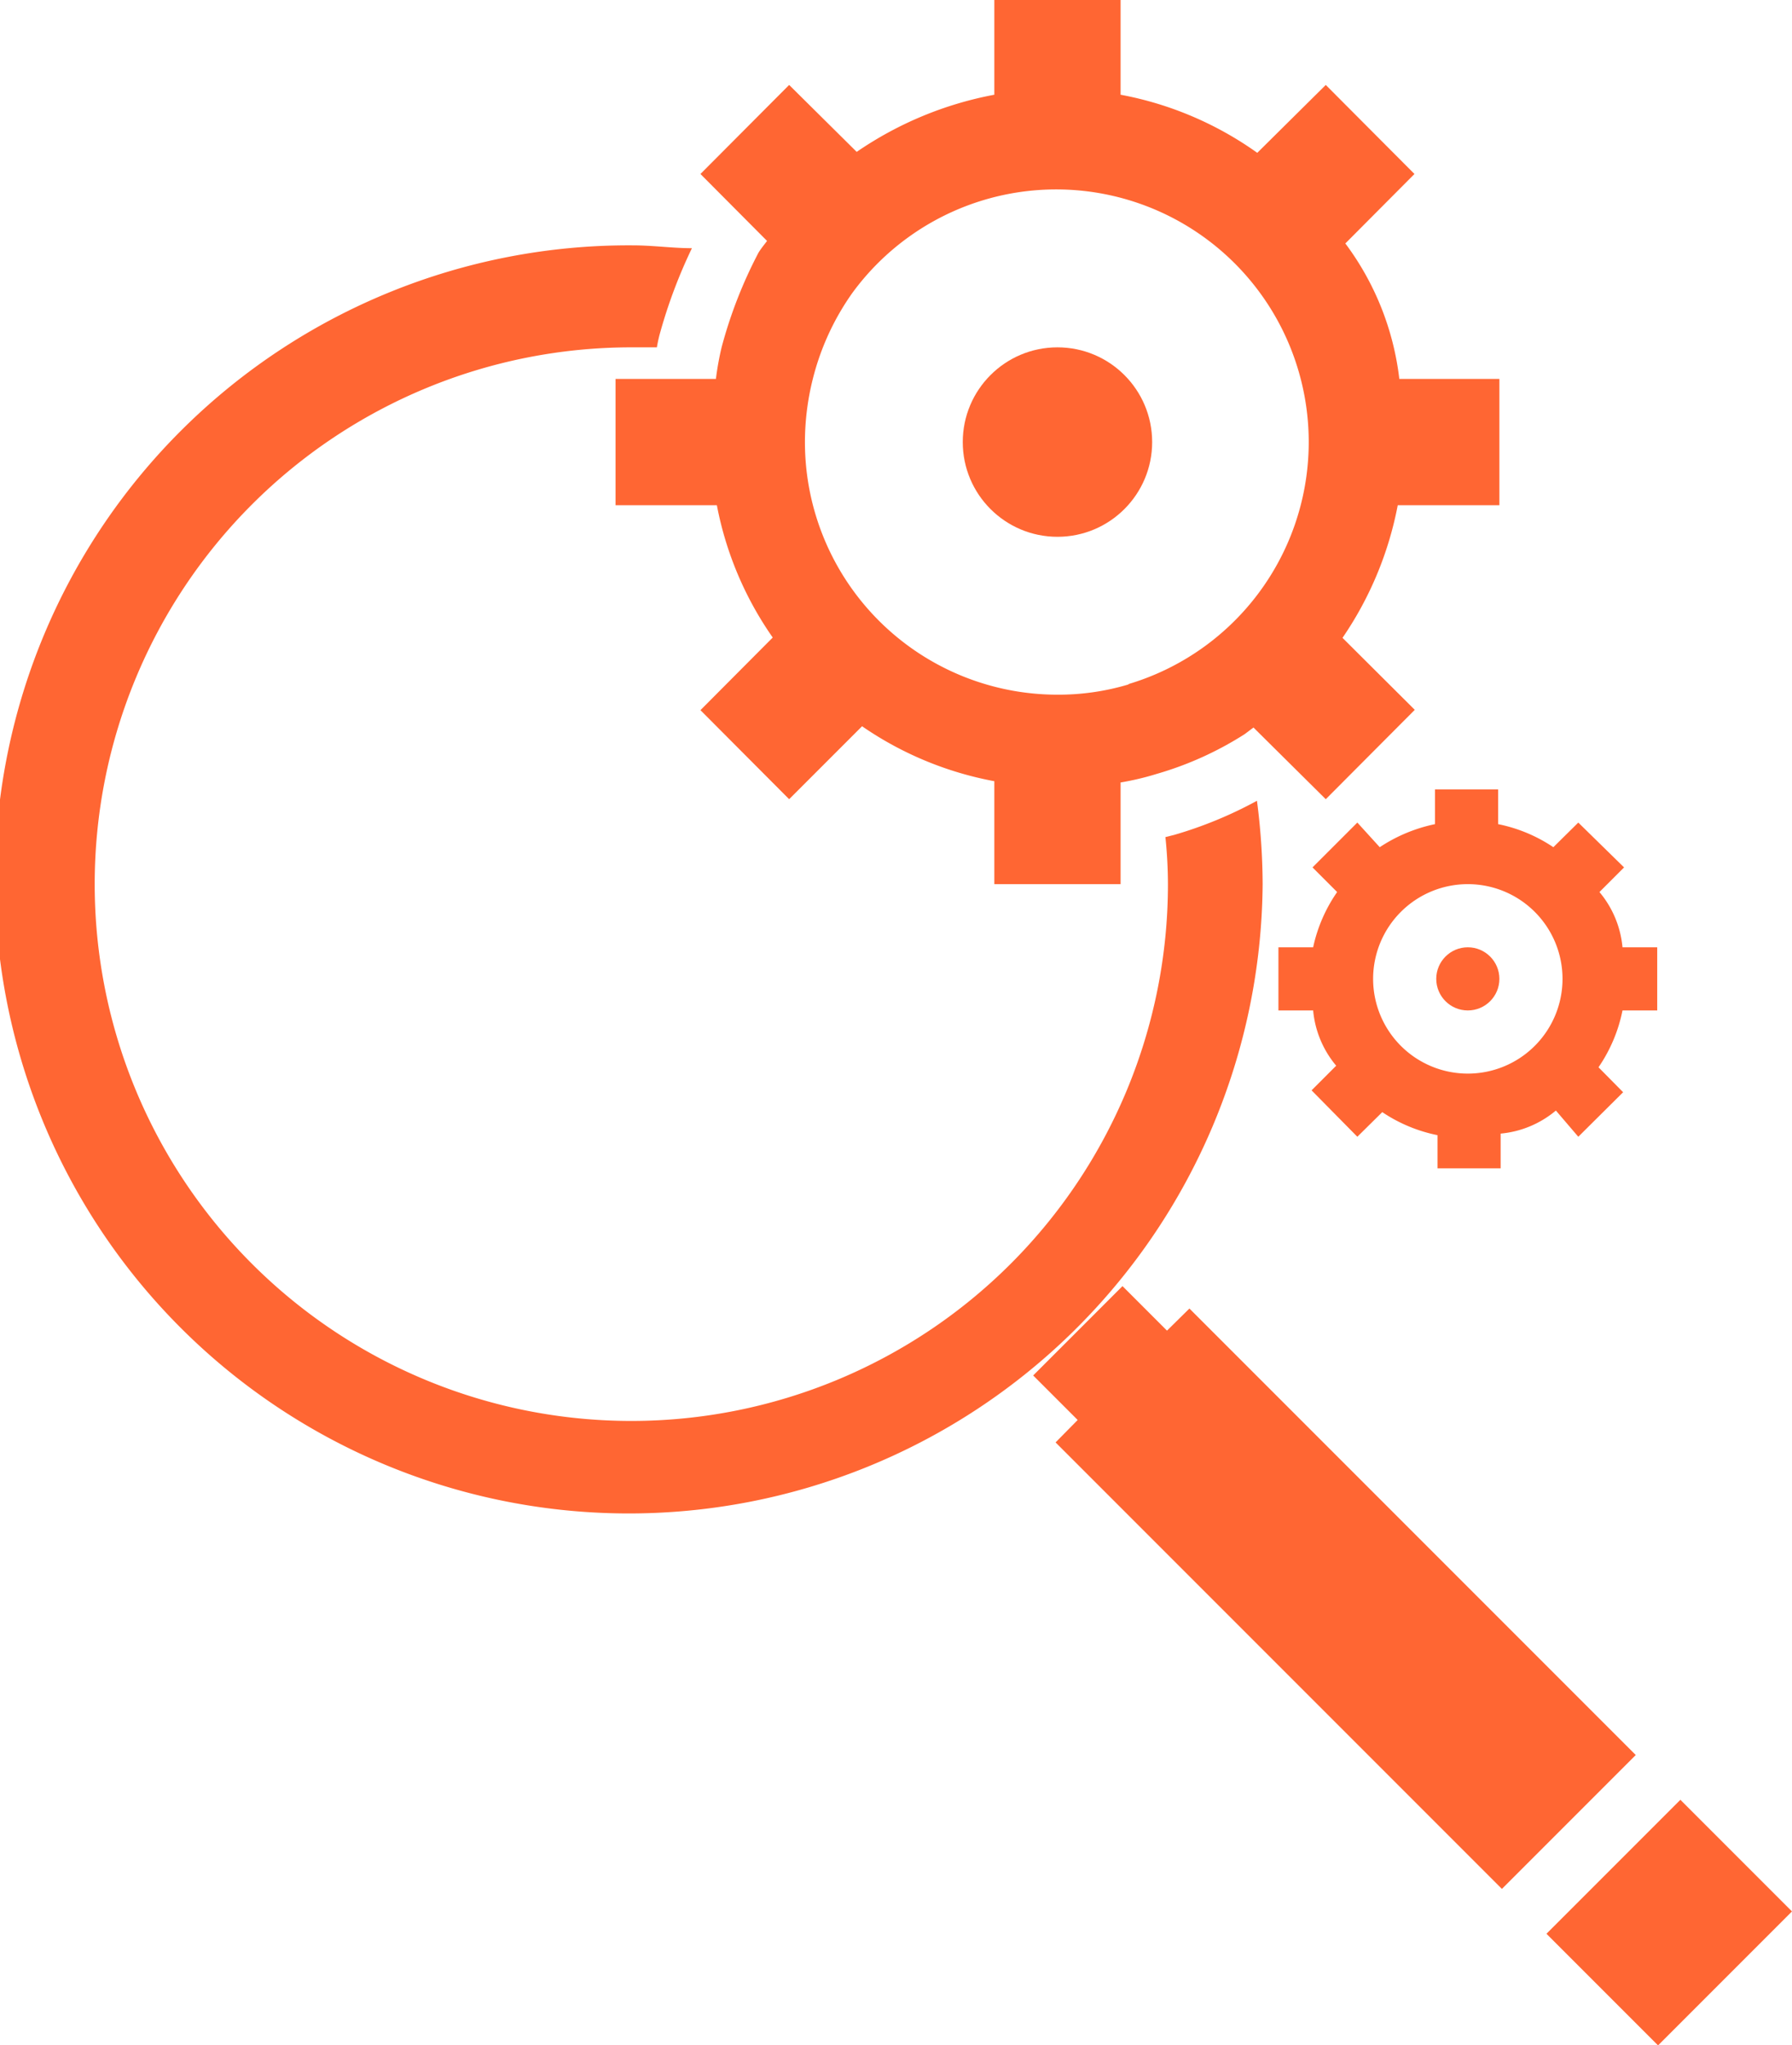
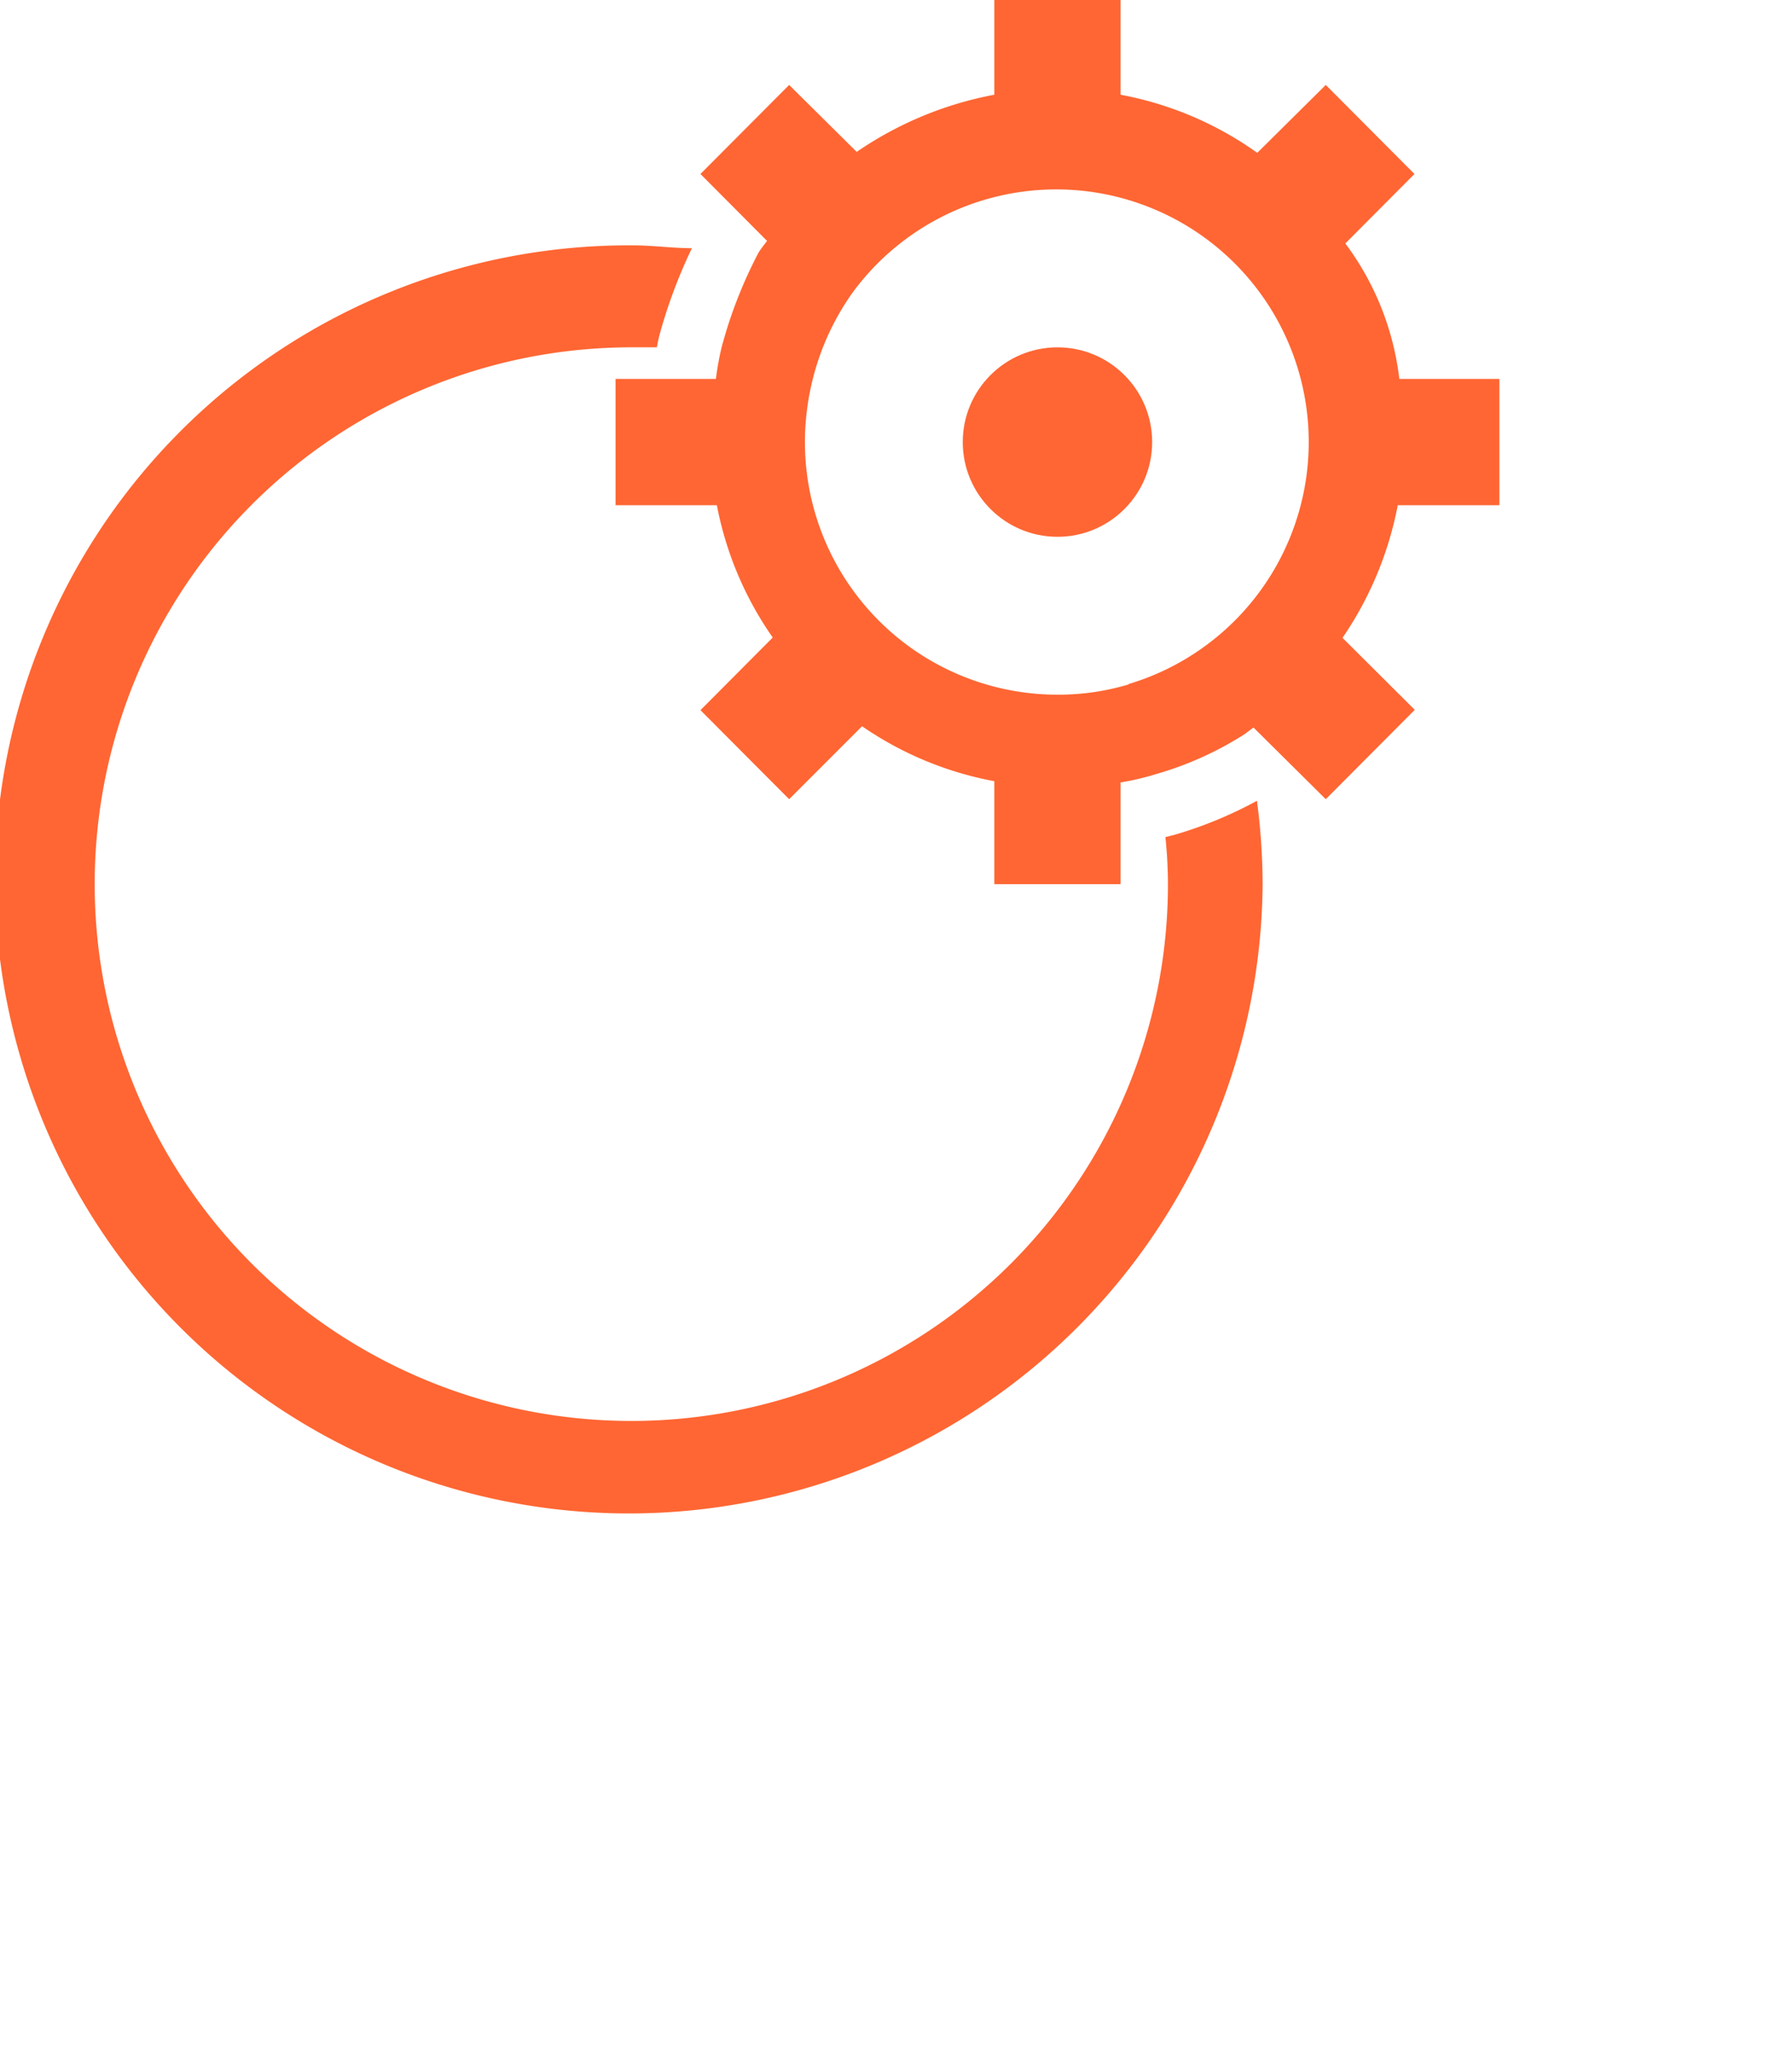
<svg xmlns="http://www.w3.org/2000/svg" viewBox="0 0 56.77 64.77">
  <defs>
    <style>.cls-1{fill:#f63;}</style>
  </defs>
  <title>Recurso 3</title>
  <g id="Capa_2" data-name="Capa 2">
    <g id="Capa_1-2" data-name="Capa 1">
-       <rect class="cls-1" x="49.88" y="58.38" width="6" height="5" transform="translate(-27.56 55.23) rotate(-45)" />
-       <polygon class="cls-1" points="37.68 41.44 36.97 42.14 35.56 40.73 32.73 43.56 34.14 44.97 33.44 45.68 47.58 59.82 51.82 55.58 37.68 41.44" />
      <path class="cls-1" d="M37.2,26.44l-.28.07A14.72,14.72,0,0,1,37,28,17,17,0,1,1,20,11l.81,0a4.31,4.31,0,0,1,.11-.49,16.17,16.17,0,0,1,1-2.65c-.62,0-1.24-.09-1.88-.09A20.08,20.08,0,1,0,40,28a20.77,20.77,0,0,0-.18-2.64A13.09,13.09,0,0,1,37.2,26.44Z" />
      <path class="cls-1" d="M47.5,16V12H44.33a8.89,8.89,0,0,0-1.71-4.29l2.19-2.2L42,2.69,39.83,4.84A10.89,10.89,0,0,0,35.5,3V0h-4V3a11.41,11.41,0,0,0-4.36,1.81L25,2.69,22.19,5.51,24.3,7.63c-.09.12-.19.24-.27.37h0a14.4,14.4,0,0,0-1.17,3,9.09,9.09,0,0,0-.18,1H19.5v4h3.21a10.86,10.86,0,0,0,1.77,4.19l-2.29,2.3L25,25.31,27.31,23a10.88,10.88,0,0,0,4.19,1.74V28h4V24.78a8.6,8.6,0,0,0,1.14-.27,10.66,10.66,0,0,0,2.79-1.26l.28-.21L42,25.31l2.82-2.83L42.53,20.2A11.1,11.1,0,0,0,44.28,16ZM35.77,21.67A7.74,7.74,0,0,1,33.5,22a8,8,0,0,1-8-8,8.24,8.24,0,0,1,.25-2A8.12,8.12,0,0,1,27,9.28a8,8,0,1,1,8.73,12.39Z" />
      <circle class="cls-1" cx="33.5" cy="14" r="3" />
-       <path class="cls-1" d="M52.5,32V30H51.4a3.17,3.17,0,0,0-.73-1.75l.78-.78L50,26.05l-.79.78a4.85,4.85,0,0,0-1.75-.73V25h-2v1.1a5,5,0,0,0-1.75.73L43,26.05l-1.42,1.42.78.78A4.85,4.85,0,0,0,41.6,30H40.5v2h1.1a3.17,3.17,0,0,0,.73,1.75l-.78.78L43,36l.79-.78a4.85,4.85,0,0,0,1.75.73V37h2V35.9a3.17,3.17,0,0,0,1.75-.73L50,36l1.42-1.41-.78-.79A4.85,4.85,0,0,0,51.4,32Zm-6,2a3,3,0,1,1,3-3A3,3,0,0,1,46.5,34Z" />
-       <circle class="cls-1" cx="46.5" cy="31" r="1" />
    </g>
  </g>
</svg>